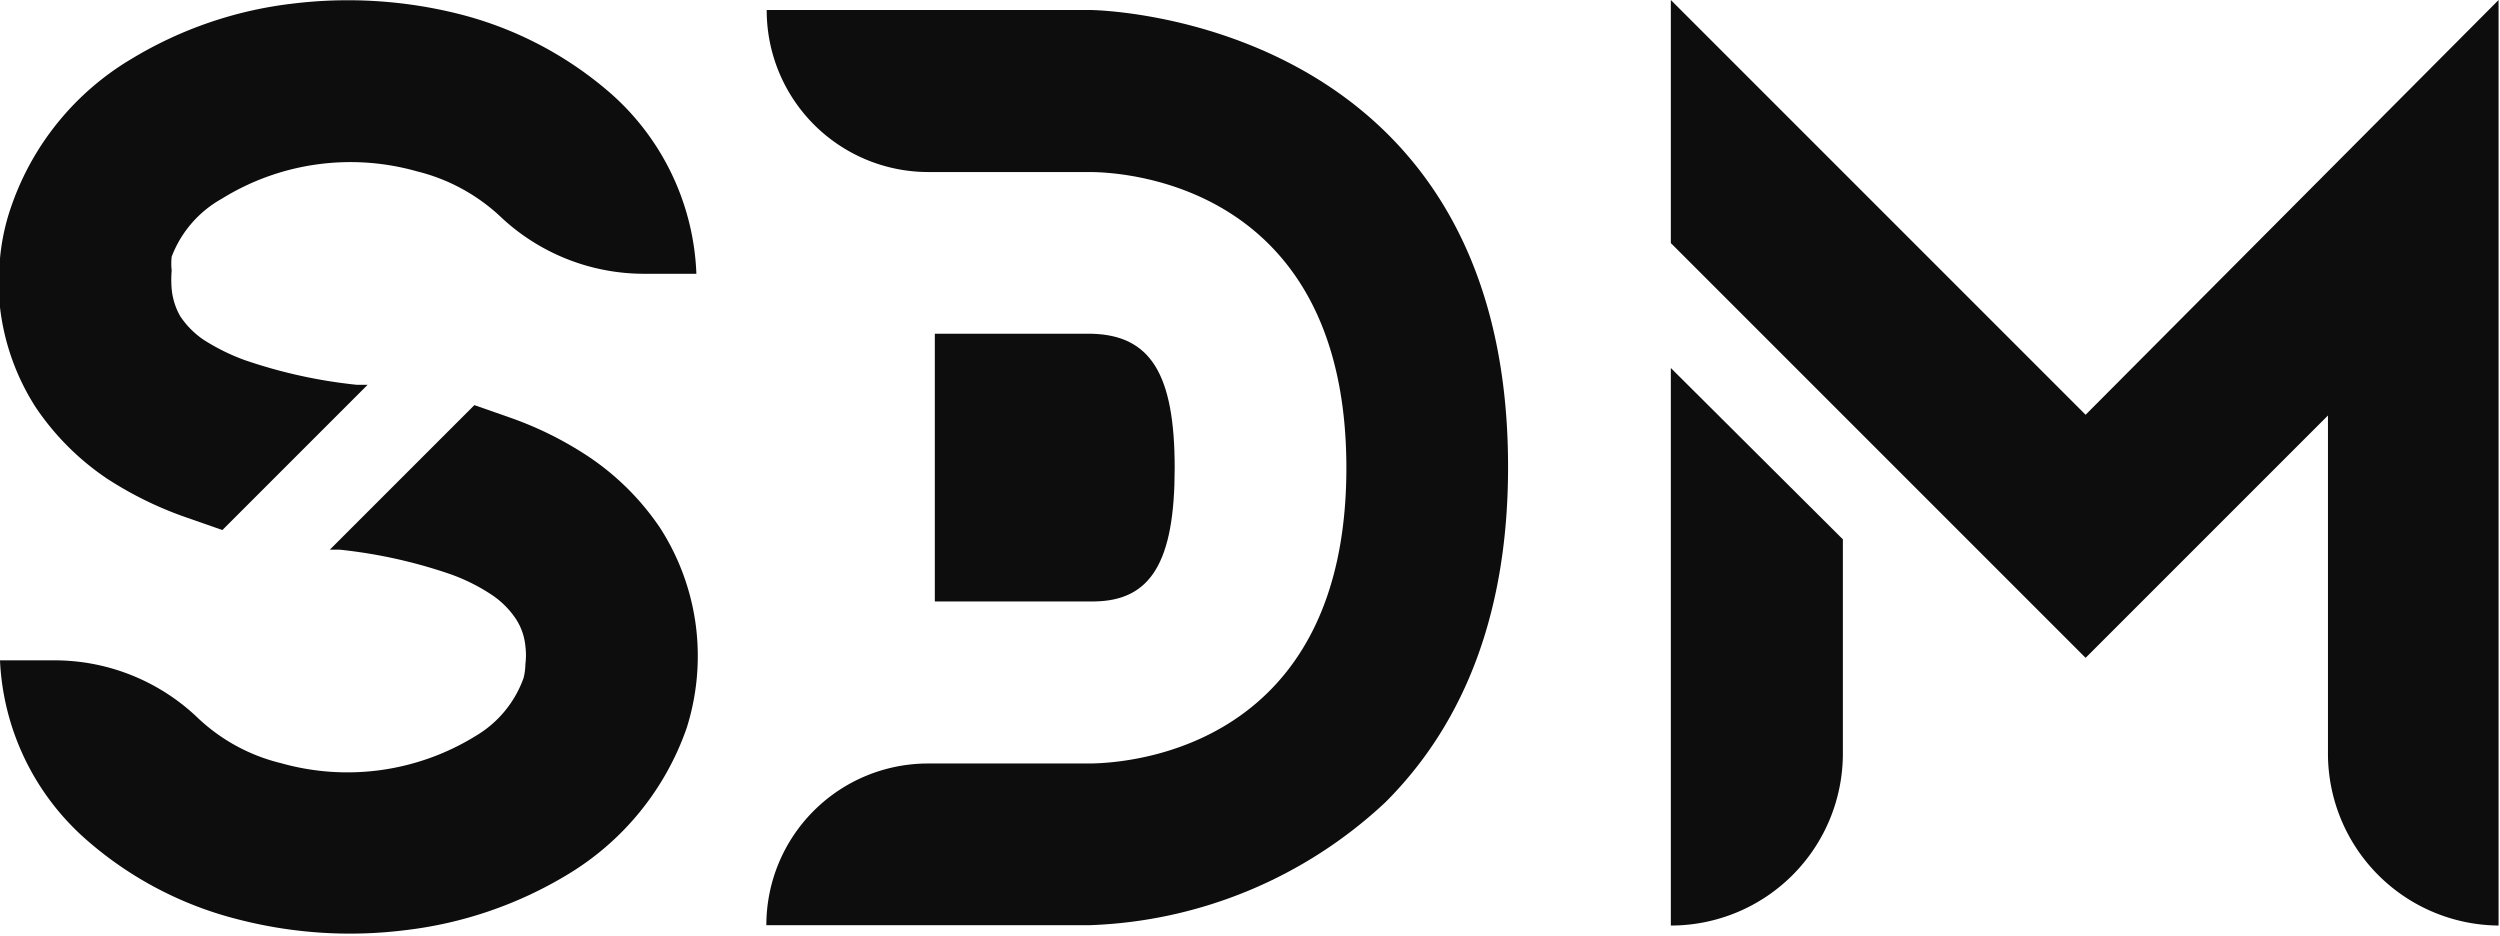
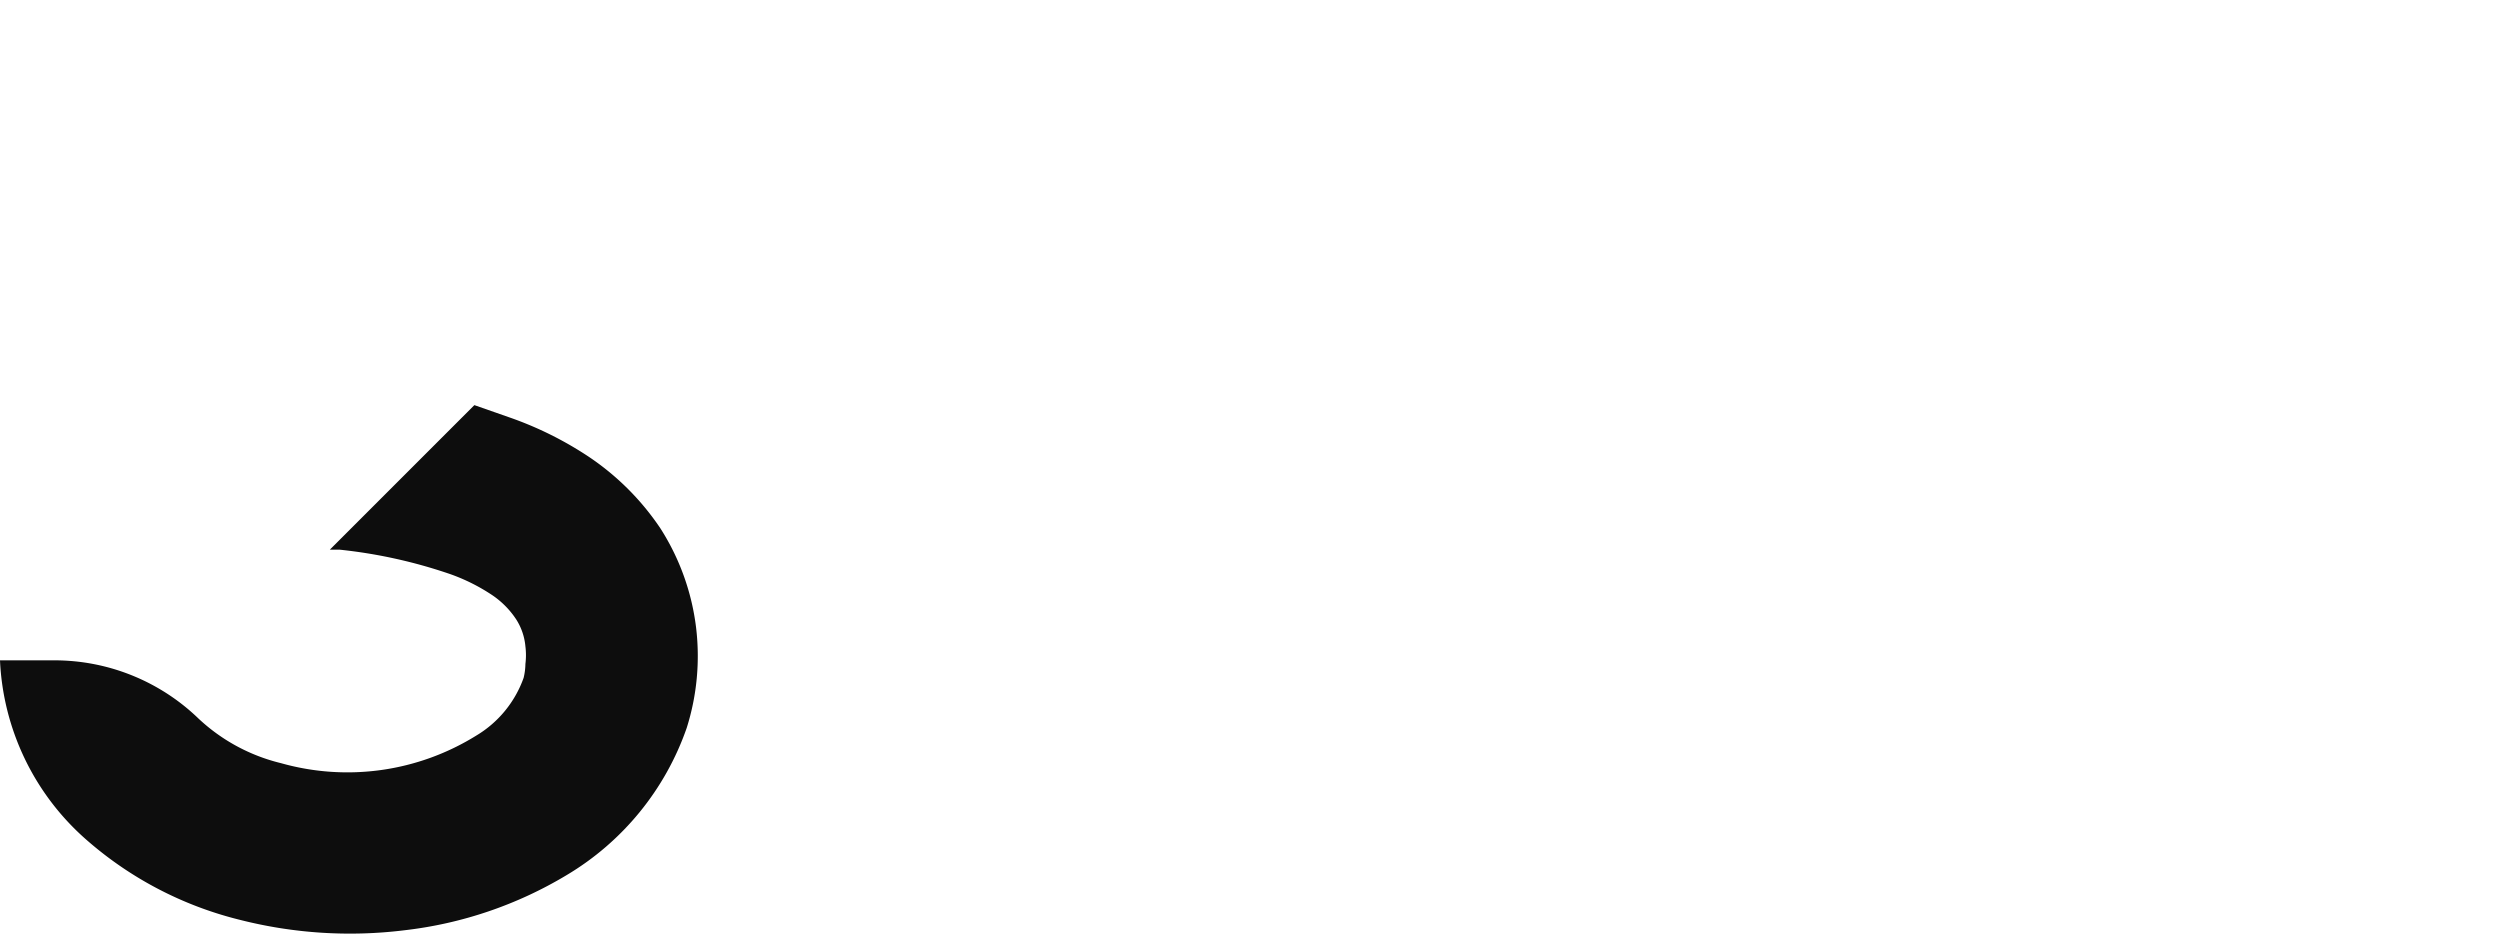
<svg xmlns="http://www.w3.org/2000/svg" viewBox="0 0 70.04 26.21">
  <defs>
    <style>.cls-1{fill:#0D0D0D;}</style>
  </defs>
  <g id="Layer_2" data-name="Layer 2">
    <g id="Logo">
-       <path class="cls-1" d="M58.43,11.62,46.81,0V6.81L58.43,18.43l6.79-6.79v9.47A4.82,4.82,0,0,0,70,25.93h0V0Z" />
-       <path class="cls-1" d="M46.81,10.31V25.93a4.82,4.82,0,0,0,4.82-4.82v-6Z" />
+       <path class="cls-1" d="M46.81,10.31V25.93v-6Z" />
      <path class="cls-1" d="M19.5,17.57a6.64,6.64,0,0,0-1-2.77,7.33,7.33,0,0,0-2-2,9.89,9.89,0,0,0-2.21-1.1l-1-.35L9.24,15.4l.28,0a14,14,0,0,1,3.11.69,5.32,5.32,0,0,1,1.17.59,2.44,2.44,0,0,1,.66.67,1.68,1.68,0,0,1,.26.76,2,2,0,0,1,0,.49,1.74,1.74,0,0,1-.05.39,3.09,3.09,0,0,1-1.33,1.62,6.84,6.84,0,0,1-5.47.77,5.15,5.15,0,0,1-2.31-1.25h0a5.81,5.81,0,0,0-4-1.63H0a7.1,7.1,0,0,0,2.39,5,10.24,10.24,0,0,0,4.33,2.27,12.49,12.49,0,0,0,4.63.29,11.32,11.32,0,0,0,4.52-1.54,7.77,7.77,0,0,0,3.37-4.13A6.69,6.69,0,0,0,19.5,17.57Z" />
-       <path class="cls-1" d="M17.17,2.67A10.29,10.29,0,0,0,12.85.39,12.76,12.76,0,0,0,8.21.1,11.22,11.22,0,0,0,3.7,1.64,7.74,7.74,0,0,0,.32,5.77,6.08,6.08,0,0,0,0,7.24a6.88,6.88,0,0,0,0,1.37,6.57,6.57,0,0,0,1,2.8,7.35,7.35,0,0,0,2,2,10.18,10.18,0,0,0,2.23,1.09l1,.35,4.07-4.07-.31,0a14.13,14.13,0,0,1-3.13-.69,5.8,5.8,0,0,1-1.17-.58,2.43,2.43,0,0,1-.64-.65,1.89,1.89,0,0,1-.24-.76,3,3,0,0,1,0-.52,1.74,1.74,0,0,1,0-.39A3.14,3.14,0,0,1,6.21,5.57a6.84,6.84,0,0,1,5.47-.77A5.25,5.25,0,0,1,14,6.05l0,0a5.86,5.86,0,0,0,4,1.62h1.51A7.09,7.09,0,0,0,17.17,2.67Z" />
-       <path class="cls-1" d="M30.54.28H21.48A4.53,4.53,0,0,0,26,4.82h4.52c1.2,0,7.2.49,7.2,8.29s-6,8.27-7.19,8.28H26a4.53,4.53,0,0,0-4.53,4.53v0h9.06a12.76,12.76,0,0,0,8.29-3.45c2.28-2.28,3.43-5.43,3.43-9.38C42.26.43,30.66.28,30.54.28Z" />
-       <path class="cls-1" d="M32.91,13.11c0,2.64-.67,3.72-2.25,3.74H26.19V9.35h4.39C32.23,9.39,32.91,10.47,32.91,13.11Z" />
    </g>
  </g>
</svg>